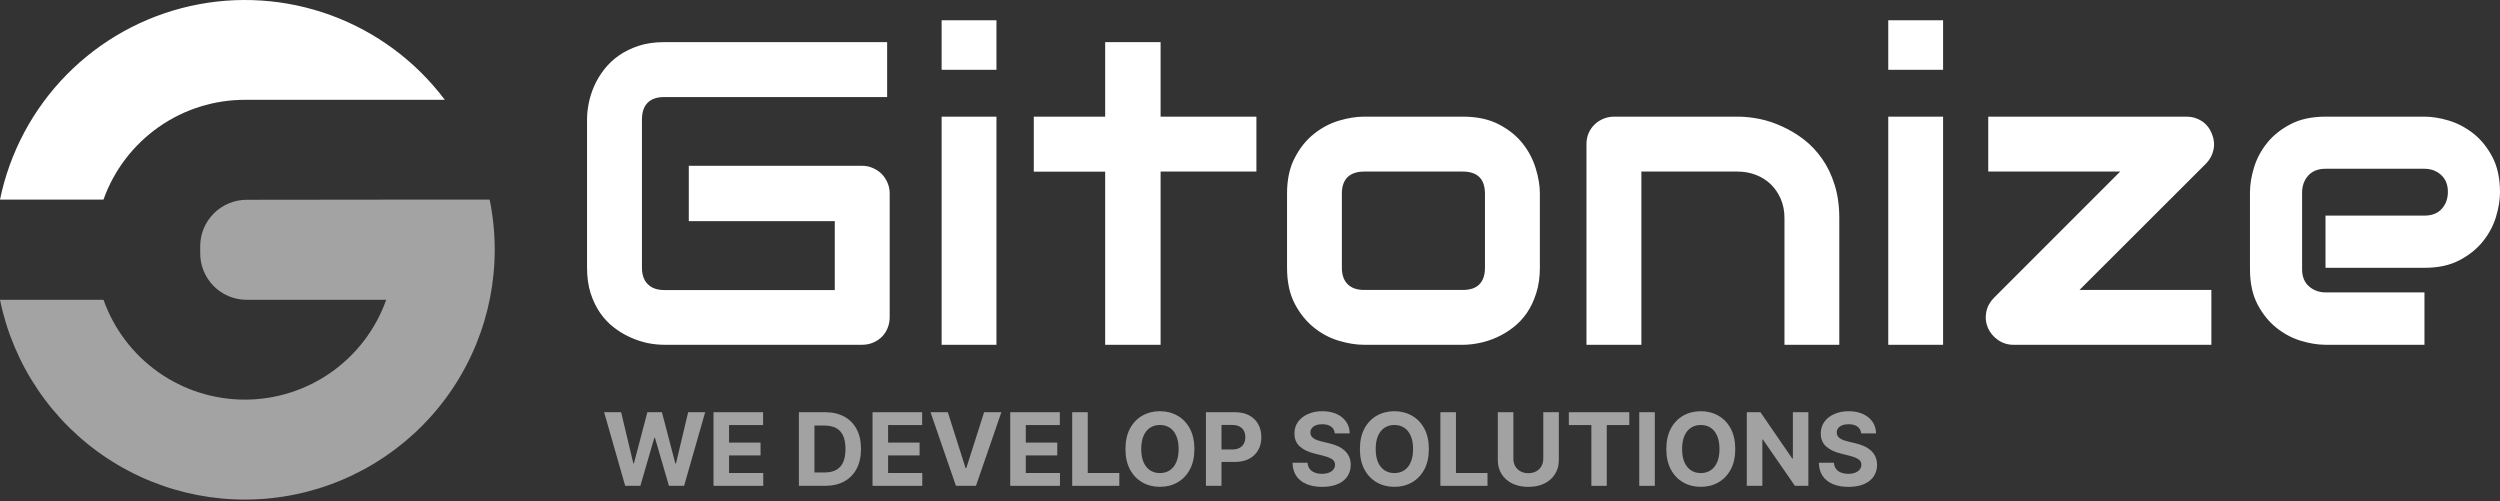
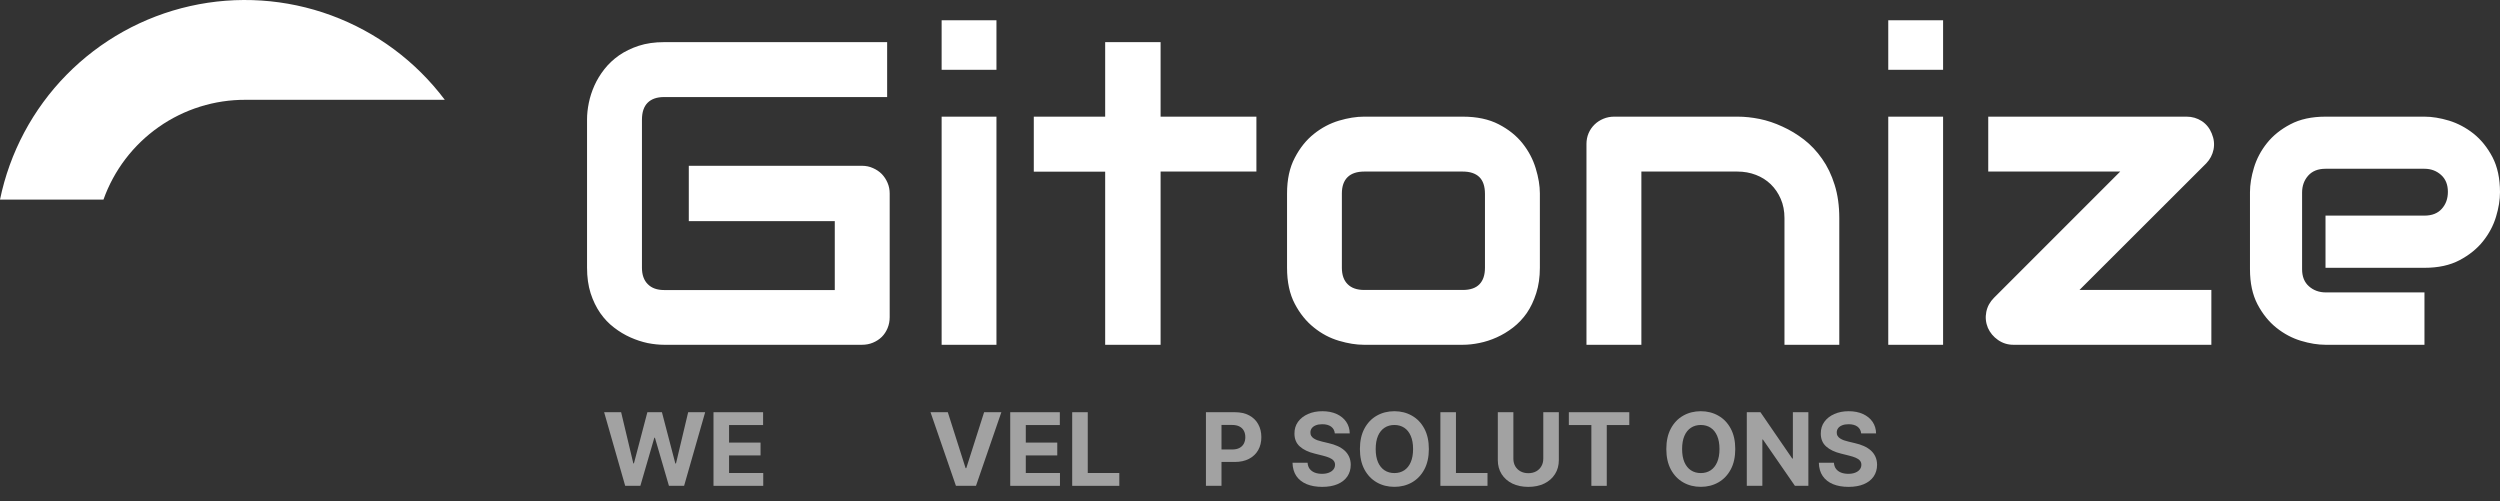
<svg xmlns="http://www.w3.org/2000/svg" width="494" height="99" viewBox="0 0 494 99" fill="none">
  <rect x="0" y="0" width="494" height="99" fill="#333333" stroke="none" />
  <path d="M123.538 96L119.376 81.454H122.736L125.143 91.561H125.264L127.92 81.454H130.797L133.446 91.582H133.574L135.982 81.454H139.341L135.179 96H132.182L129.412 86.49H129.298L126.536 96H123.538Z" fill="#A2A2A2" />
  <path d="M140.987 96V81.454H150.788V83.99H144.062V87.456H150.284V89.992H144.062V93.465H150.816V96H140.987Z" fill="#A2A2A2" />
-   <path d="M163.018 96H157.862V81.454H163.061C164.524 81.454 165.783 81.746 166.839 82.328C167.895 82.906 168.707 83.737 169.275 84.821C169.848 85.905 170.135 87.203 170.135 88.713C170.135 90.228 169.848 91.53 169.275 92.619C168.707 93.708 167.89 94.544 166.825 95.126C165.764 95.709 164.495 96 163.018 96ZM160.937 93.365H162.89C163.799 93.365 164.564 93.204 165.184 92.882C165.809 92.555 166.278 92.051 166.591 91.369C166.908 90.683 167.066 89.797 167.066 88.713C167.066 87.638 166.908 86.76 166.591 86.078C166.278 85.396 165.812 84.894 165.191 84.572C164.571 84.251 163.806 84.09 162.897 84.09H160.937V93.365Z" fill="#A2A2A2" />
-   <path d="M172.413 96V81.454H182.214V83.99H175.488V87.456H181.71V89.992H175.488V93.465H182.242V96H172.413Z" fill="#A2A2A2" />
  <path d="M187.287 81.454L190.802 92.506H190.937L194.46 81.454H197.869L192.855 96H188.892L183.87 81.454H187.287Z" fill="#A2A2A2" />
  <path d="M199.62 96V81.454H209.421V83.99H202.695V87.456H208.917V89.992H202.695V93.465H209.449V96H199.62Z" fill="#A2A2A2" />
  <path d="M211.866 96V81.454H214.941V93.465H221.177V96H211.866Z" fill="#A2A2A2" />
-   <path d="M236.013 88.727C236.013 90.313 235.713 91.663 235.112 92.776C234.515 93.888 233.701 94.738 232.668 95.325C231.641 95.908 230.486 96.199 229.202 96.199C227.91 96.199 226.75 95.905 225.722 95.318C224.695 94.731 223.883 93.881 223.286 92.769C222.69 91.656 222.391 90.309 222.391 88.727C222.391 87.141 222.69 85.792 223.286 84.679C223.883 83.566 224.695 82.719 225.722 82.136C226.75 81.549 227.91 81.256 229.202 81.256C230.486 81.256 231.641 81.549 232.668 82.136C233.701 82.719 234.515 83.566 235.112 84.679C235.713 85.792 236.013 87.141 236.013 88.727ZM232.896 88.727C232.896 87.7 232.742 86.833 232.434 86.128C232.131 85.422 231.702 84.887 231.148 84.523C230.594 84.158 229.946 83.976 229.202 83.976C228.459 83.976 227.81 84.158 227.256 84.523C226.702 84.887 226.272 85.422 225.964 86.128C225.661 86.833 225.509 87.7 225.509 88.727C225.509 89.755 225.661 90.621 225.964 91.327C226.272 92.032 226.702 92.567 227.256 92.932C227.81 93.296 228.459 93.479 229.202 93.479C229.946 93.479 230.594 93.296 231.148 92.932C231.702 92.567 232.131 92.032 232.434 91.327C232.742 90.621 232.896 89.755 232.896 88.727Z" fill="#A2A2A2" />
  <path d="M238.292 96V81.454H244.03C245.133 81.454 246.073 81.665 246.85 82.087C247.626 82.503 248.218 83.083 248.625 83.827C249.037 84.565 249.243 85.418 249.243 86.383C249.243 87.349 249.035 88.202 248.618 88.94C248.202 89.679 247.598 90.254 246.807 90.666C246.021 91.078 245.069 91.284 243.952 91.284H240.294V88.82H243.455C244.047 88.82 244.534 88.718 244.918 88.514C245.306 88.306 245.595 88.019 245.784 87.655C245.979 87.285 246.076 86.862 246.076 86.383C246.076 85.901 245.979 85.479 245.784 85.119C245.595 84.755 245.306 84.473 244.918 84.274C244.53 84.07 244.037 83.969 243.441 83.969H241.367V96H238.292Z" fill="#A2A2A2" />
  <path d="M263.76 85.638C263.703 85.065 263.46 84.62 263.029 84.303C262.598 83.985 262.013 83.827 261.275 83.827C260.773 83.827 260.349 83.898 260.003 84.04C259.658 84.177 259.392 84.369 259.208 84.615C259.028 84.861 258.938 85.141 258.938 85.453C258.928 85.713 258.983 85.941 259.101 86.135C259.224 86.329 259.392 86.497 259.605 86.639C259.819 86.776 260.065 86.897 260.344 87.001C260.623 87.101 260.922 87.186 261.239 87.257L262.546 87.57C263.18 87.712 263.763 87.901 264.293 88.138C264.823 88.374 265.283 88.666 265.671 89.011C266.059 89.357 266.36 89.764 266.573 90.233C266.791 90.702 266.902 91.239 266.907 91.845C266.902 92.735 266.675 93.507 266.225 94.16C265.78 94.809 265.136 95.313 264.293 95.673C263.455 96.028 262.444 96.206 261.26 96.206C260.086 96.206 259.063 96.026 258.192 95.666C257.326 95.306 256.649 94.774 256.161 94.068C255.678 93.358 255.425 92.48 255.401 91.433H258.377C258.41 91.921 258.55 92.328 258.796 92.655C259.047 92.977 259.381 93.221 259.797 93.386C260.219 93.547 260.694 93.628 261.225 93.628C261.746 93.628 262.198 93.552 262.581 93.401C262.97 93.249 263.27 93.038 263.483 92.769C263.696 92.499 263.803 92.188 263.803 91.838C263.803 91.511 263.706 91.237 263.512 91.014C263.322 90.792 263.043 90.602 262.674 90.446C262.309 90.29 261.862 90.148 261.331 90.02L259.748 89.622C258.521 89.324 257.553 88.858 256.843 88.223C256.132 87.588 255.78 86.734 255.784 85.659C255.78 84.778 256.014 84.009 256.488 83.351C256.966 82.693 257.622 82.179 258.455 81.81C259.288 81.44 260.235 81.256 261.296 81.256C262.375 81.256 263.318 81.44 264.123 81.81C264.932 82.179 265.562 82.693 266.012 83.351C266.462 84.009 266.694 84.771 266.708 85.638H263.76Z" fill="#A2A2A2" />
  <path d="M282.342 88.727C282.342 90.313 282.041 91.663 281.44 92.776C280.843 93.888 280.029 94.738 278.996 95.325C277.969 95.908 276.814 96.199 275.531 96.199C274.238 96.199 273.078 95.905 272.05 95.318C271.023 94.731 270.211 93.881 269.614 92.769C269.018 91.656 268.719 90.309 268.719 88.727C268.719 87.141 269.018 85.792 269.614 84.679C270.211 83.566 271.023 82.719 272.05 82.136C273.078 81.549 274.238 81.256 275.531 81.256C276.814 81.256 277.969 81.549 278.996 82.136C280.029 82.719 280.843 83.566 281.44 84.679C282.041 85.792 282.342 87.141 282.342 88.727ZM279.224 88.727C279.224 87.7 279.07 86.833 278.762 86.128C278.459 85.422 278.031 84.887 277.477 84.523C276.923 84.158 276.274 83.976 275.531 83.976C274.787 83.976 274.138 84.158 273.585 84.523C273.031 84.887 272.6 85.422 272.292 86.128C271.989 86.833 271.837 87.7 271.837 88.727C271.837 89.755 271.989 90.621 272.292 91.327C272.6 92.032 273.031 92.567 273.585 92.932C274.138 93.296 274.787 93.479 275.531 93.479C276.274 93.479 276.923 93.296 277.477 92.932C278.031 92.567 278.459 92.032 278.762 91.327C279.07 90.621 279.224 89.755 279.224 88.727Z" fill="#A2A2A2" />
  <path d="M284.62 96V81.454H287.695V93.465H293.931V96H284.62Z" fill="#A2A2A2" />
  <path d="M304.952 81.454H308.027V90.901C308.027 91.961 307.774 92.889 307.267 93.685C306.765 94.48 306.062 95.1 305.158 95.546C304.253 95.986 303.2 96.206 301.997 96.206C300.79 96.206 299.734 95.986 298.83 95.546C297.925 95.1 297.222 94.48 296.72 93.685C296.218 92.889 295.967 91.961 295.967 90.901V81.454H299.043V90.638C299.043 91.192 299.163 91.684 299.405 92.115C299.651 92.546 299.997 92.885 300.442 93.131C300.887 93.377 301.405 93.5 301.997 93.5C302.594 93.5 303.112 93.377 303.553 93.131C303.998 92.885 304.341 92.546 304.582 92.115C304.829 91.684 304.952 91.192 304.952 90.638V81.454Z" fill="#A2A2A2" />
  <path d="M310.003 83.99V81.454H321.949V83.99H317.496V96H314.456V83.99H310.003Z" fill="#A2A2A2" />
-   <path d="M326.992 81.454V96H323.917V81.454H326.992Z" fill="#A2A2A2" />
  <path d="M342.888 88.727C342.888 90.313 342.588 91.663 341.987 92.776C341.39 93.888 340.576 94.738 339.543 95.325C338.516 95.908 337.361 96.199 336.077 96.199C334.785 96.199 333.625 95.905 332.597 95.318C331.57 94.731 330.758 93.881 330.161 92.769C329.565 91.656 329.266 90.309 329.266 88.727C329.266 87.141 329.565 85.792 330.161 84.679C330.758 83.566 331.57 82.719 332.597 82.136C333.625 81.549 334.785 81.256 336.077 81.256C337.361 81.256 338.516 81.549 339.543 82.136C340.576 82.719 341.39 83.566 341.987 84.679C342.588 85.792 342.888 87.141 342.888 88.727ZM339.771 88.727C339.771 87.7 339.617 86.833 339.309 86.128C339.006 85.422 338.577 84.887 338.023 84.523C337.469 84.158 336.821 83.976 336.077 83.976C335.334 83.976 334.685 84.158 334.131 84.523C333.577 84.887 333.147 85.422 332.839 86.128C332.536 86.833 332.384 87.7 332.384 88.727C332.384 89.755 332.536 90.621 332.839 91.327C333.147 92.032 333.577 92.567 334.131 92.932C334.685 93.296 335.334 93.479 336.077 93.479C336.821 93.479 337.469 93.296 338.023 92.932C338.577 92.567 339.006 92.032 339.309 91.327C339.617 90.621 339.771 89.755 339.771 88.727Z" fill="#A2A2A2" />
  <path d="M357.333 81.454V96H354.676L348.348 86.845H348.242V96H345.167V81.454H347.865L354.144 90.602H354.272V81.454H357.333Z" fill="#A2A2A2" />
  <path d="M367.764 85.638C367.707 85.065 367.464 84.62 367.033 84.303C366.602 83.985 366.017 83.827 365.278 83.827C364.777 83.827 364.353 83.898 364.007 84.04C363.661 84.177 363.396 84.369 363.212 84.615C363.032 84.861 362.942 85.141 362.942 85.453C362.932 85.713 362.987 85.941 363.105 86.135C363.228 86.329 363.396 86.497 363.609 86.639C363.822 86.776 364.069 86.897 364.348 87.001C364.627 87.101 364.926 87.186 365.243 87.257L366.55 87.57C367.184 87.712 367.767 87.901 368.297 88.138C368.827 88.374 369.286 88.666 369.675 89.011C370.063 89.357 370.364 89.764 370.577 90.233C370.794 90.702 370.906 91.239 370.911 91.845C370.906 92.735 370.679 93.507 370.229 94.16C369.784 94.809 369.14 95.313 368.297 95.673C367.459 96.028 366.448 96.206 365.264 96.206C364.09 96.206 363.067 96.026 362.196 95.666C361.33 95.306 360.652 94.774 360.165 94.068C359.682 93.358 359.428 92.48 359.405 91.433H362.381C362.414 91.921 362.554 92.328 362.8 92.655C363.051 92.977 363.384 93.221 363.801 93.386C364.223 93.547 364.698 93.628 365.229 93.628C365.75 93.628 366.202 93.552 366.585 93.401C366.973 93.249 367.274 93.038 367.487 92.769C367.7 92.499 367.807 92.188 367.807 91.838C367.807 91.511 367.71 91.237 367.516 91.014C367.326 90.792 367.047 90.602 366.678 90.446C366.313 90.29 365.866 90.148 365.335 90.02L363.751 89.622C362.525 89.324 361.557 88.858 360.847 88.223C360.136 87.588 359.784 86.734 359.788 85.659C359.784 84.778 360.018 84.009 360.491 83.351C360.97 82.693 361.625 82.179 362.459 81.81C363.292 81.44 364.239 81.256 365.3 81.256C366.379 81.256 367.322 81.44 368.126 81.81C368.936 82.179 369.566 82.693 370.016 83.351C370.465 84.009 370.697 84.771 370.712 85.638H367.764Z" fill="#A2A2A2" />
  <path d="M175.802 38.228V62.662C175.802 63.445 175.663 64.171 175.383 64.842C175.104 65.513 174.724 66.089 174.243 66.57C173.751 67.05 173.17 67.43 172.499 67.71C171.839 67.989 171.118 68.129 170.335 68.129H131.227C130.221 68.129 129.142 68.017 127.991 67.794C126.839 67.548 125.699 67.173 124.57 66.67C123.44 66.167 122.361 65.519 121.333 64.725C120.304 63.942 119.399 62.992 118.616 61.874C117.822 60.733 117.185 59.42 116.704 57.933C116.235 56.446 116 54.769 116 52.902V23.554C116 22.548 116.117 21.469 116.352 20.317C116.587 19.166 116.956 18.026 117.459 16.896C117.962 15.778 118.616 14.705 119.421 13.676C120.226 12.648 121.193 11.737 122.322 10.943C123.452 10.16 124.748 9.529 126.213 9.048C127.689 8.567 129.36 8.327 131.227 8.327H175.299V19.177H131.227C129.807 19.177 128.723 19.552 127.974 20.301C127.225 21.05 126.85 22.168 126.85 23.655V52.902C126.85 54.299 127.23 55.378 127.991 56.139C128.751 56.921 129.83 57.312 131.227 57.312H164.952V43.695H136.107V32.761H170.335C171.118 32.761 171.839 32.912 172.499 33.214C173.17 33.504 173.751 33.896 174.243 34.388C174.724 34.891 175.104 35.472 175.383 36.132C175.663 36.78 175.802 37.479 175.802 38.228ZM196.899 13.794H186.066V4H196.899V13.794ZM196.899 23.051V68.129H186.066V23.051H196.899ZM248.266 23.051V33.901H229.333V68.129H218.382V33.918H204.278V23.051H218.382V8.327H229.333V23.051H248.266ZM304.279 38.228V52.902C304.279 54.769 304.038 56.446 303.558 57.933C303.088 59.42 302.468 60.728 301.696 61.857C300.914 62.975 300.008 63.931 298.979 64.725C297.951 65.519 296.872 66.167 295.743 66.67C294.625 67.173 293.484 67.542 292.322 67.777C291.17 68.012 290.08 68.129 289.052 68.129H269.497C267.999 68.129 266.361 67.867 264.584 67.341C262.795 66.816 261.146 65.944 259.637 64.725C258.116 63.517 256.853 61.952 255.847 60.029C254.829 58.095 254.32 55.719 254.32 52.902V38.228C254.32 35.455 254.829 33.108 255.847 31.184C256.853 29.239 258.116 27.663 259.637 26.455C261.146 25.248 262.795 24.376 264.584 23.839C266.361 23.314 267.999 23.051 269.497 23.051H289.052C291.835 23.051 294.2 23.554 296.145 24.56C298.091 25.566 299.661 26.824 300.858 28.334C302.054 29.843 302.92 31.486 303.457 33.264C304.005 35.053 304.279 36.707 304.279 38.228ZM293.429 52.902V38.312C293.429 36.814 293.054 35.701 292.305 34.974C291.556 34.259 290.471 33.901 289.052 33.901H269.581C268.139 33.901 267.043 34.265 266.294 34.991C265.534 35.729 265.154 36.808 265.154 38.228V52.902C265.154 54.322 265.534 55.406 266.294 56.155C267.043 56.916 268.139 57.296 269.581 57.296H289.052C290.527 57.296 291.629 56.916 292.355 56.155C293.071 55.406 293.429 54.322 293.429 52.902ZM363.444 43.108V68.129H352.611V43.108C352.611 41.688 352.365 40.419 351.873 39.301C351.392 38.183 350.732 37.216 349.894 36.4C349.055 35.595 348.077 34.98 346.959 34.555C345.83 34.119 344.611 33.901 343.303 33.901H324.336V68.129H313.486V28.434C313.486 27.685 313.625 26.981 313.905 26.321C314.184 25.673 314.576 25.102 315.079 24.61C315.571 24.13 316.152 23.75 316.823 23.47C317.494 23.191 318.204 23.051 318.953 23.051H343.387C344.751 23.051 346.188 23.202 347.697 23.504C349.217 23.817 350.721 24.32 352.208 25.013C353.695 25.684 355.115 26.539 356.468 27.579C357.809 28.619 359 29.882 360.04 31.369C361.091 32.856 361.918 34.572 362.522 36.517C363.137 38.463 363.444 40.66 363.444 43.108ZM383.954 4V13.794H373.12V4H383.954ZM383.954 23.051V68.129H373.12V23.051H383.954ZM437.048 26.405C437.484 27.422 437.602 28.462 437.401 29.524C437.188 30.575 436.707 31.492 435.958 32.275L410.904 57.296H436.965V68.129H397.84C396.733 68.129 395.727 67.816 394.821 67.19C393.915 66.564 393.245 65.765 392.809 64.792C392.384 63.763 392.278 62.712 392.49 61.639C392.702 60.577 393.211 59.644 394.016 58.839L418.953 33.901H392.876V23.051H432.084C433.169 23.051 434.164 23.342 435.07 23.923C435.964 24.515 436.624 25.337 437.048 26.388V26.405ZM494 37.976C494 39.486 493.737 41.107 493.212 42.84C492.686 44.573 491.831 46.183 490.646 47.67C489.461 49.157 487.918 50.403 486.017 51.409C484.117 52.416 481.802 52.919 479.074 52.919H459.521V42.605H479.074C480.55 42.605 481.691 42.158 482.496 41.263C483.301 40.369 483.703 39.251 483.703 37.909C483.703 36.478 483.25 35.36 482.345 34.555C481.439 33.75 480.349 33.348 479.074 33.348H459.521C458.045 33.348 456.904 33.801 456.099 34.706C455.294 35.612 454.892 36.73 454.892 38.06V53.204C454.892 54.657 455.345 55.781 456.25 56.575C457.156 57.38 458.274 57.782 459.604 57.782H479.074V68.129H459.521C458.022 68.129 456.401 67.867 454.657 67.341C452.924 66.816 451.314 65.96 449.827 64.775C448.34 63.59 447.094 62.047 446.088 60.147C445.093 58.246 444.595 55.932 444.595 53.204V37.976C444.595 36.478 444.858 34.863 445.383 33.13C445.909 31.386 446.764 29.77 447.949 28.283C449.134 26.796 450.677 25.555 452.578 24.56C454.478 23.554 456.793 23.051 459.521 23.051H479.074C480.573 23.051 482.194 23.314 483.938 23.839C485.671 24.376 487.281 25.231 488.768 26.405C490.255 27.59 491.501 29.133 492.507 31.034C493.502 32.945 494 35.26 494 37.976Z" fill="white" />
  <path d="M0 39.447C1.916 30.132 6.481 21.568 13.146 14.784C19.811 7.999 28.293 3.282 37.573 1.199C46.854 -0.883 56.538 -0.244 65.464 3.042C74.389 6.328 82.177 12.119 87.891 19.722H48.563C42.409 19.688 36.396 21.568 31.359 25.102C26.321 28.637 22.506 33.649 20.444 39.447H0Z" fill="white" />
-   <path d="M76.312 39.447H96.756C99.381 52.276 96.802 65.621 89.585 76.549C82.369 87.476 71.107 95.089 58.276 97.714C45.445 100.339 32.097 97.76 21.169 90.544C10.24 83.329 2.625 72.069 0 59.24H20.452C22.498 65.01 26.282 70.005 31.284 73.538C36.285 77.071 42.258 78.967 48.382 78.967C54.505 78.967 60.478 77.071 65.48 73.538C70.481 70.005 74.266 65.01 76.312 59.24H48.736C47.522 59.24 46.321 58.999 45.201 58.532C44.081 58.064 43.065 57.379 42.211 56.516C41.358 55.653 40.684 54.629 40.23 53.504C39.775 52.379 39.548 51.175 39.562 49.961V48.522C39.599 46.112 40.582 43.814 42.298 42.123C44.014 40.431 46.326 39.481 48.736 39.477L76.312 39.447Z" fill="#A3A3A3" />
</svg>